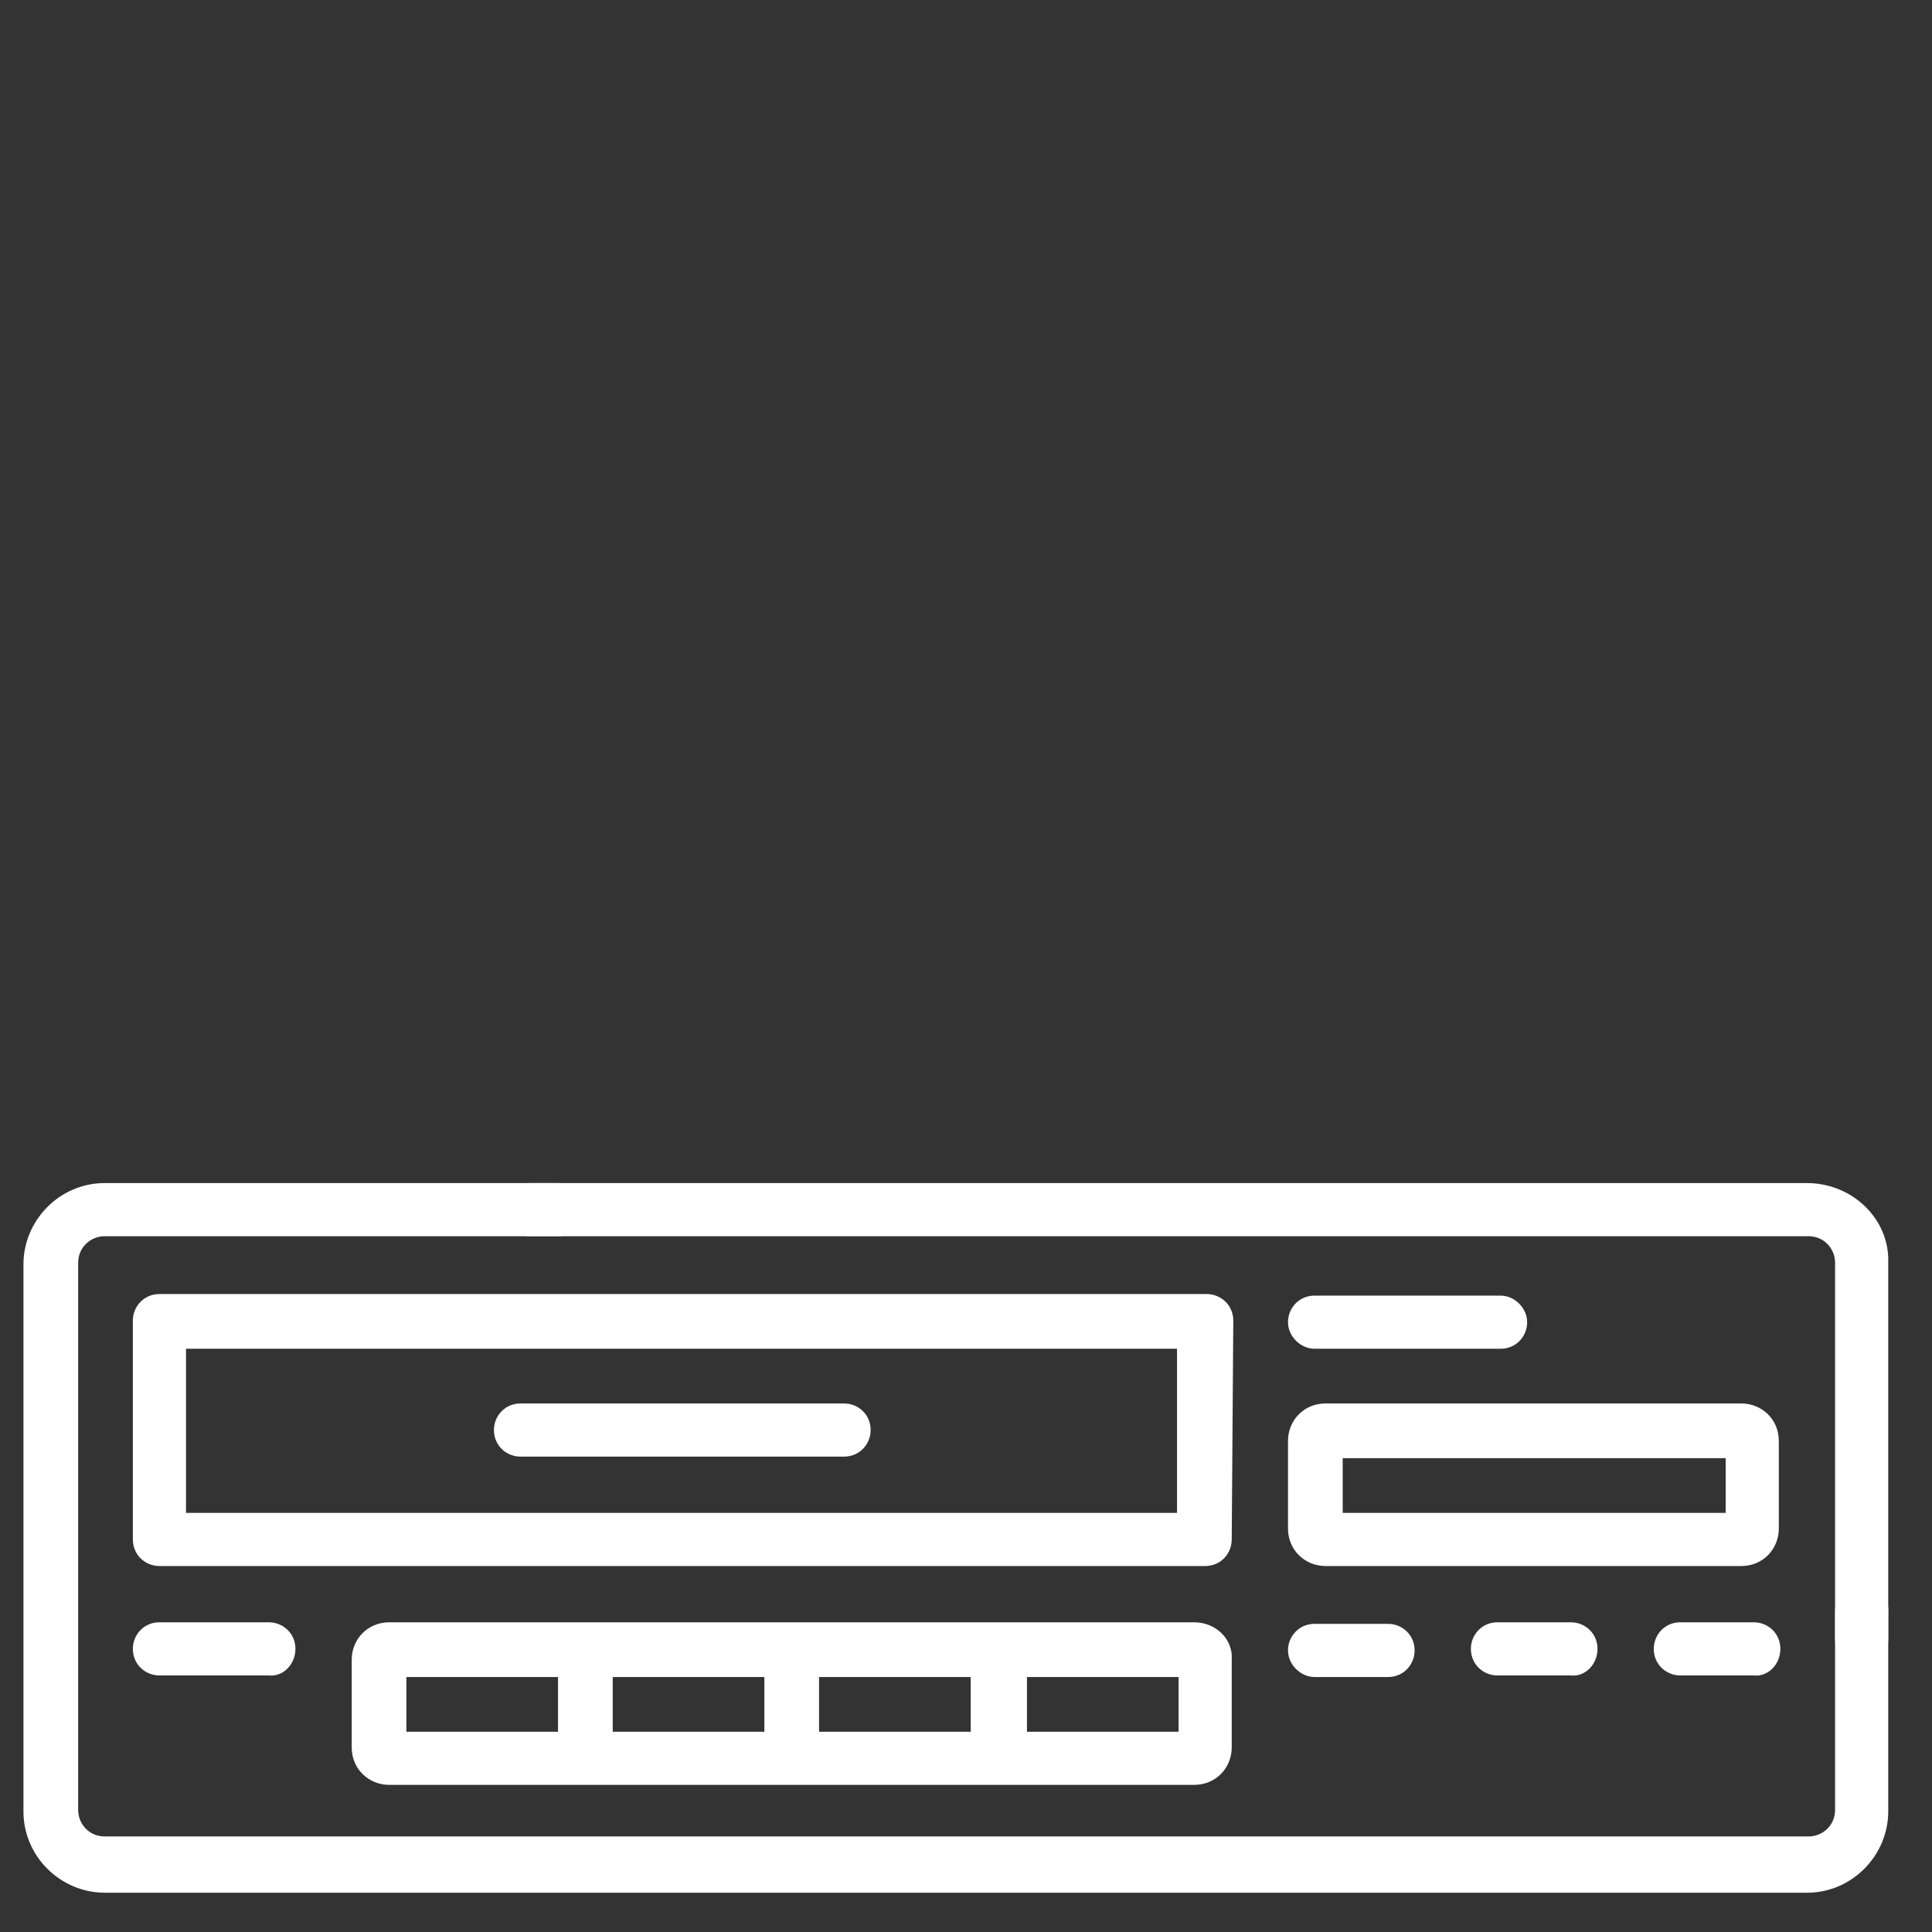
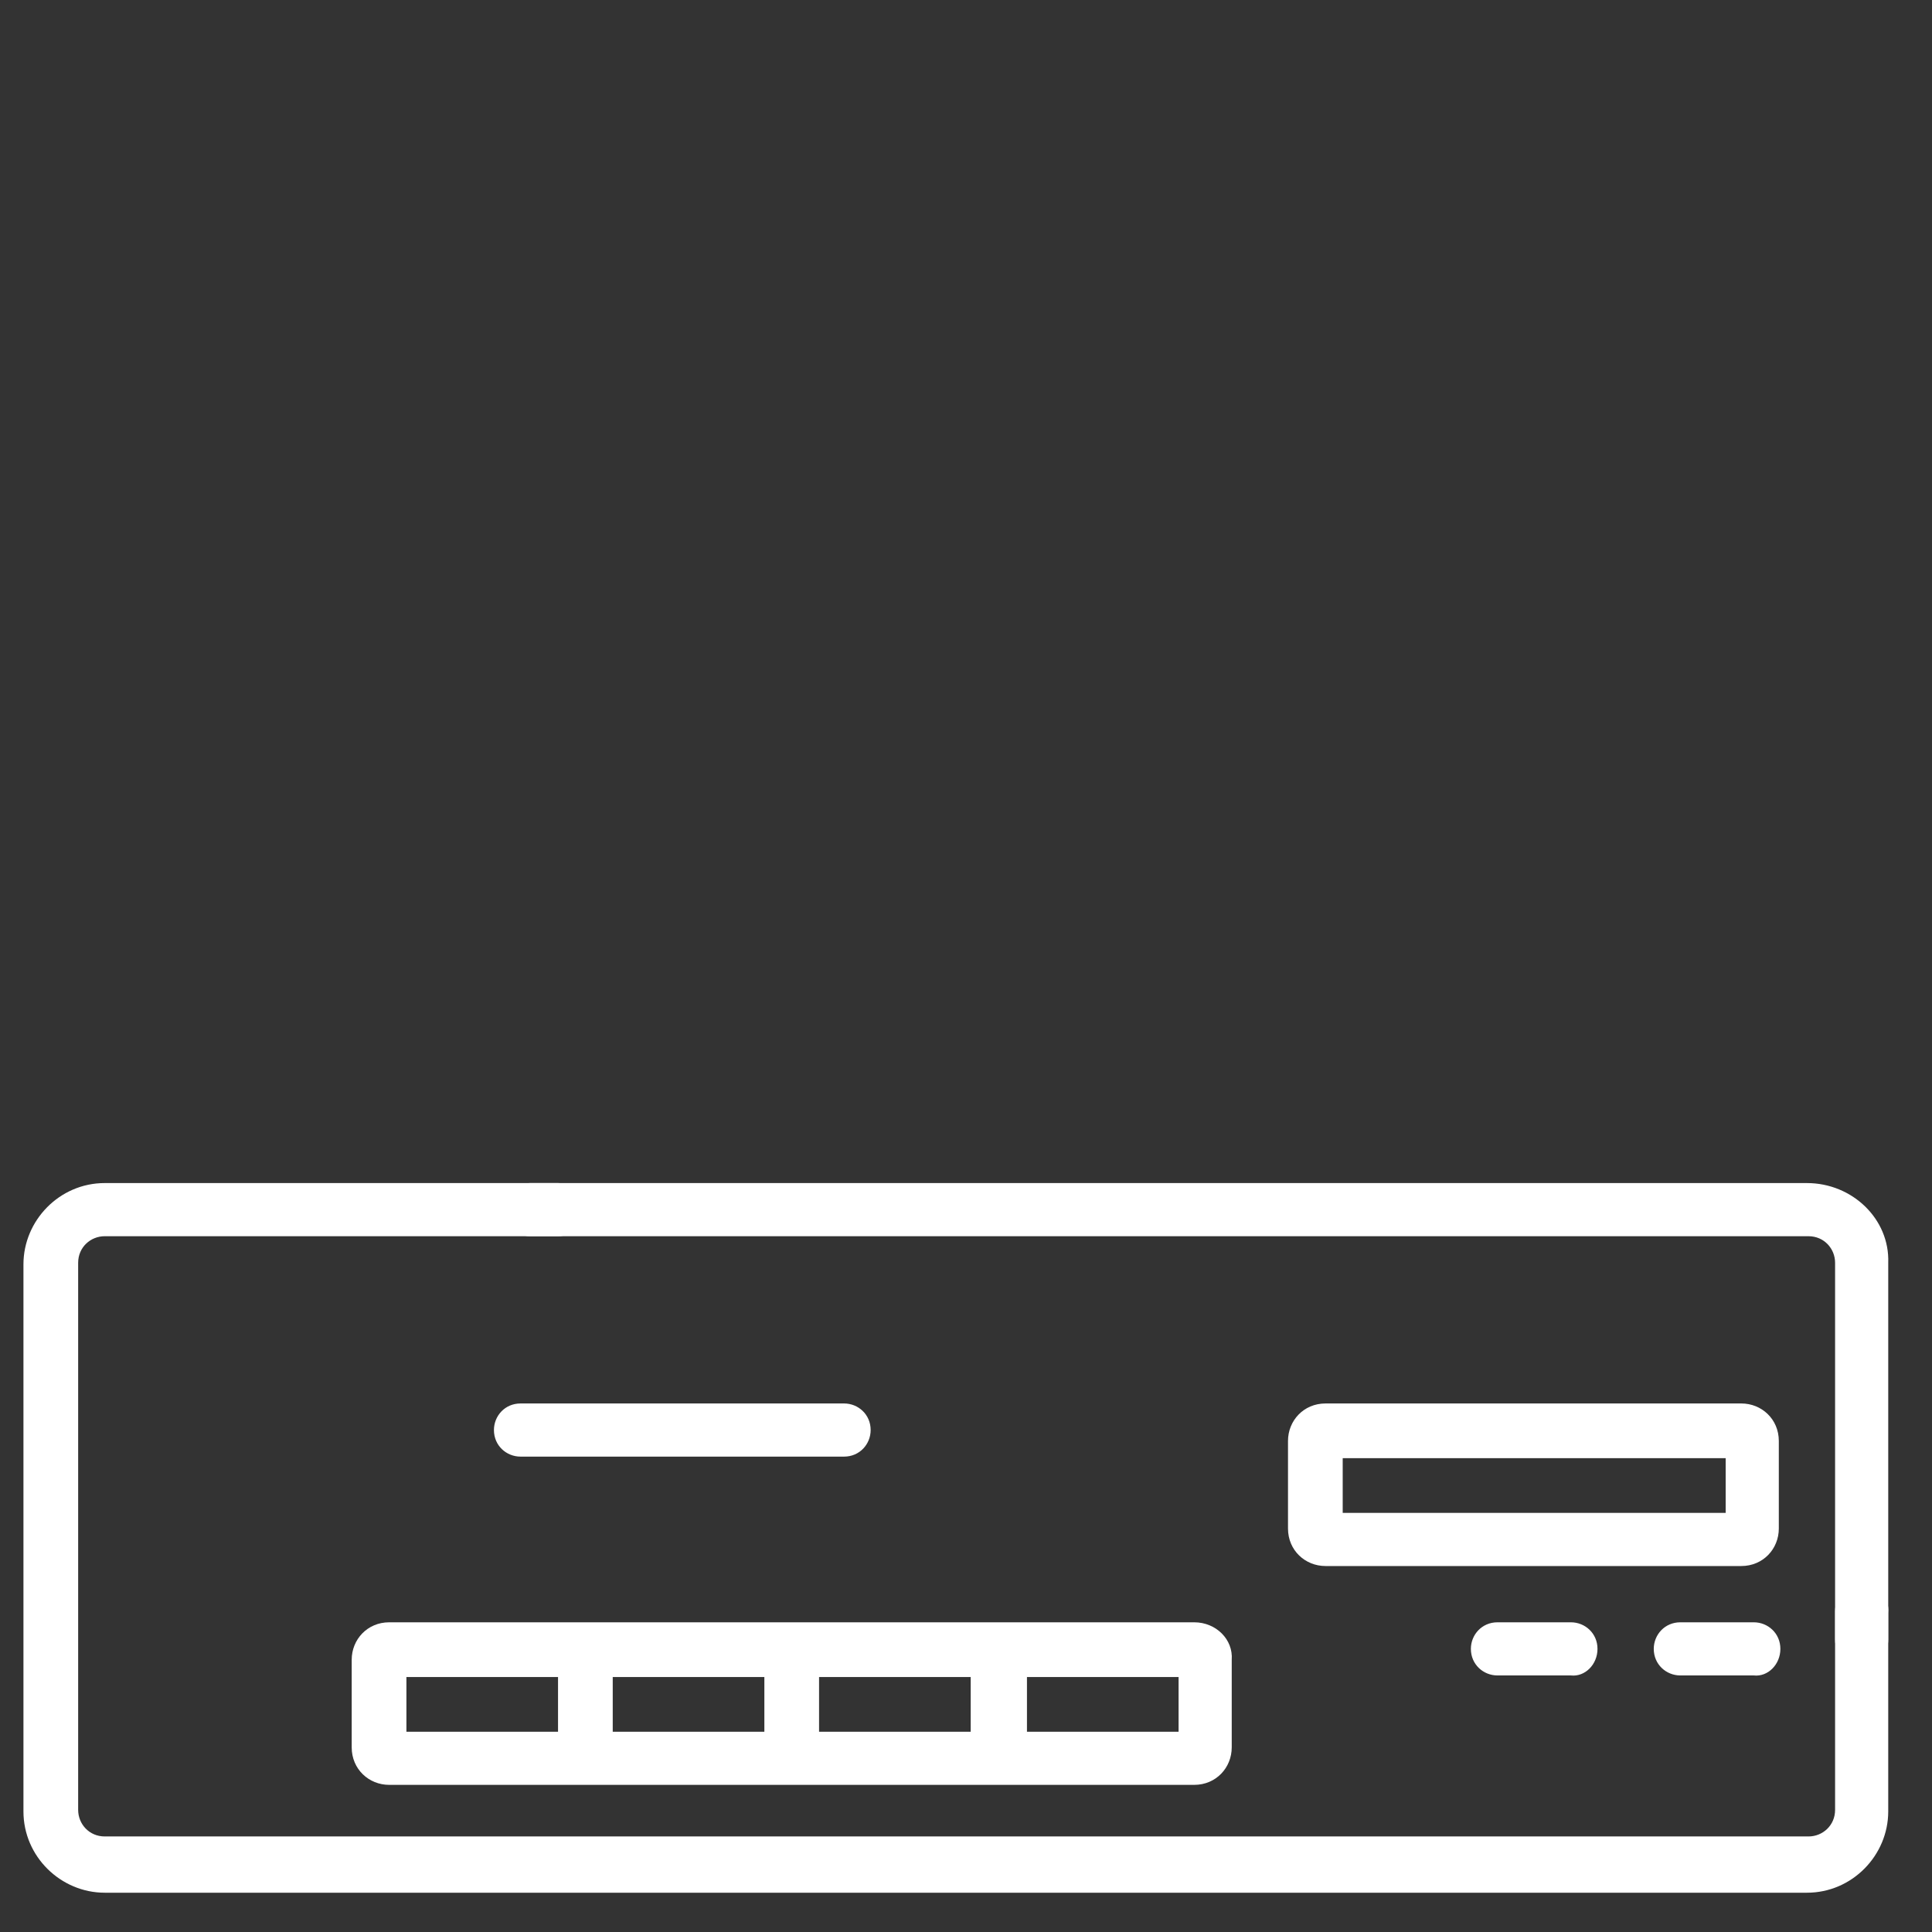
<svg xmlns="http://www.w3.org/2000/svg" version="1.1" id="Layer_1" x="0px" y="0px" viewBox="0 0 123.6 123.6" style="enable-background:new 0 0 123.6 123.6;" xml:space="preserve">
  <rect x="0" y="0" width="123.6" height="123.6" fill="#333333" stroke="none" />
  <style type="text/css">
	.st0{fill:#FFFFFF;}
</style>
  <g id="_001-vcr" transform="translate(0 -113.713)">
    <path id="Path_11723" class="st0" d="M119.1,215.1c-1,0-1.7,0.8-1.7,1.7l0,0v12.7c0,1-0.8,1.7-1.7,1.7H6.7c-1,0-1.7-0.8-1.7-1.7   v-35c0-1,0.8-1.7,1.7-1.7h29c1,0,1.7-0.8,1.7-1.7s-0.8-1.7-1.7-1.7h-29c-2.9,0-5.2,2.4-5.2,5.2v35c0,2.9,2.4,5.2,5.2,5.2h108.9   c2.9,0,5.2-2.4,5.2-5.2v-12.7C120.9,215.9,120.1,215.1,119.1,215.1z" />
    <path id="Path_11724" class="st0" d="M115.6,189.4H33.9c-1,0-1.7,0.8-1.7,1.7s0.8,1.7,1.7,1.7h81.8c1,0,1.7,0.8,1.7,1.7v24.1   c0,1,0.8,1.7,1.7,1.7c1,0,1.7-0.8,1.7-1.7v-24.1C120.9,191.7,118.5,189.4,115.6,189.4z" />
-     <path id="Path_11725" class="st0" d="M78.9,198.2c0-1-0.8-1.7-1.7-1.7l0,0h-67c-1,0-1.7,0.8-1.7,1.7l0,0v14c0,1,0.8,1.7,1.7,1.7   l0,0h59.9c1,0,1.7-0.8,1.7-1.7s-0.8-1.7-1.7-1.7H11.9V200h63.4v10.5h-7.1c-1,0-1.7,0.8-1.7,1.7s0.8,1.7,1.7,1.7h8.9   c1,0,1.7-0.8,1.7-1.7l0,0L78.9,198.2L78.9,198.2z" />
-     <path id="Path_11726" class="st0" d="M76.4,217.5H24.9c-1.4,0-2.4,1.1-2.4,2.4v5.6c0,1.4,1.1,2.4,2.4,2.4h51.5   c1.4,0,2.4-1.1,2.4-2.4v-5.6C78.9,218.6,77.8,217.5,76.4,217.5z M35.7,224.5H26V221h9.7V224.5z M48.9,224.5h-9.7V221h9.7V224.5z    M62.1,224.5h-9.7V221h9.7V224.5z M75.4,224.5h-9.7V221h9.7V224.5z" />
+     <path id="Path_11726" class="st0" d="M76.4,217.5H24.9c-1.4,0-2.4,1.1-2.4,2.4v5.6c0,1.4,1.1,2.4,2.4,2.4h51.5   c1.4,0,2.4-1.1,2.4-2.4v-5.6C78.9,218.6,77.8,217.5,76.4,217.5z M35.7,224.5H26V221h9.7V224.5z M48.9,224.5h-9.7V221h9.7z    M62.1,224.5h-9.7V221h9.7V224.5z M75.4,224.5h-9.7V221h9.7V224.5z" />
    <path id="Path_11727" class="st0" d="M33.3,203.5c-1,0-1.7,0.8-1.7,1.7c0,1,0.8,1.7,1.7,1.7H54c1,0,1.7-0.8,1.7-1.7   c0-1-0.8-1.7-1.7-1.7H33.3z" />
-     <path id="Path_11728" class="st0" d="M18.9,219.2c0-1-0.8-1.7-1.7-1.7h-7c-1,0-1.7,0.8-1.7,1.7c0,1,0.8,1.7,1.7,1.7h7   C18.1,221,18.9,220.2,18.9,219.2L18.9,219.2z" />
    <path id="Path_11729" class="st0" d="M82.4,211.5c0,1.4,1.1,2.4,2.4,2.4h26.6c1.4,0,2.4-1.1,2.4-2.4v-5.6c0-1.4-1.1-2.4-2.4-2.4   H84.8c-1.4,0-2.4,1.1-2.4,2.4V211.5z M85.9,207h24.5v3.5H85.9V207z" />
-     <path id="Path_11730" class="st0" d="M84.1,221h4.7c1,0,1.7-0.8,1.7-1.7c0-1-0.8-1.7-1.7-1.7h-4.7c-1,0-1.7,0.8-1.7,1.7   S83.2,221,84.1,221L84.1,221z" />
    <path id="Path_11731" class="st0" d="M102.2,219.2c0-1-0.8-1.7-1.7-1.7l0,0h-4.7c-1,0-1.7,0.8-1.7,1.7c0,1,0.8,1.7,1.7,1.7h4.7   C101.4,221,102.2,220.2,102.2,219.2L102.2,219.2z" />
    <path id="Path_11732" class="st0" d="M113.9,219.2c0-1-0.8-1.7-1.7-1.7l0,0h-4.7c-1,0-1.7,0.8-1.7,1.7c0,1,0.8,1.7,1.7,1.7h4.7   C113.1,221,113.9,220.2,113.9,219.2L113.9,219.2z" />
-     <path id="Path_11733" class="st0" d="M96,200c1,0,1.7-0.8,1.7-1.7s-0.8-1.7-1.7-1.7H84.1c-1,0-1.7,0.8-1.7,1.7s0.8,1.7,1.7,1.7l0,0   H96z" />
  </g>
</svg>